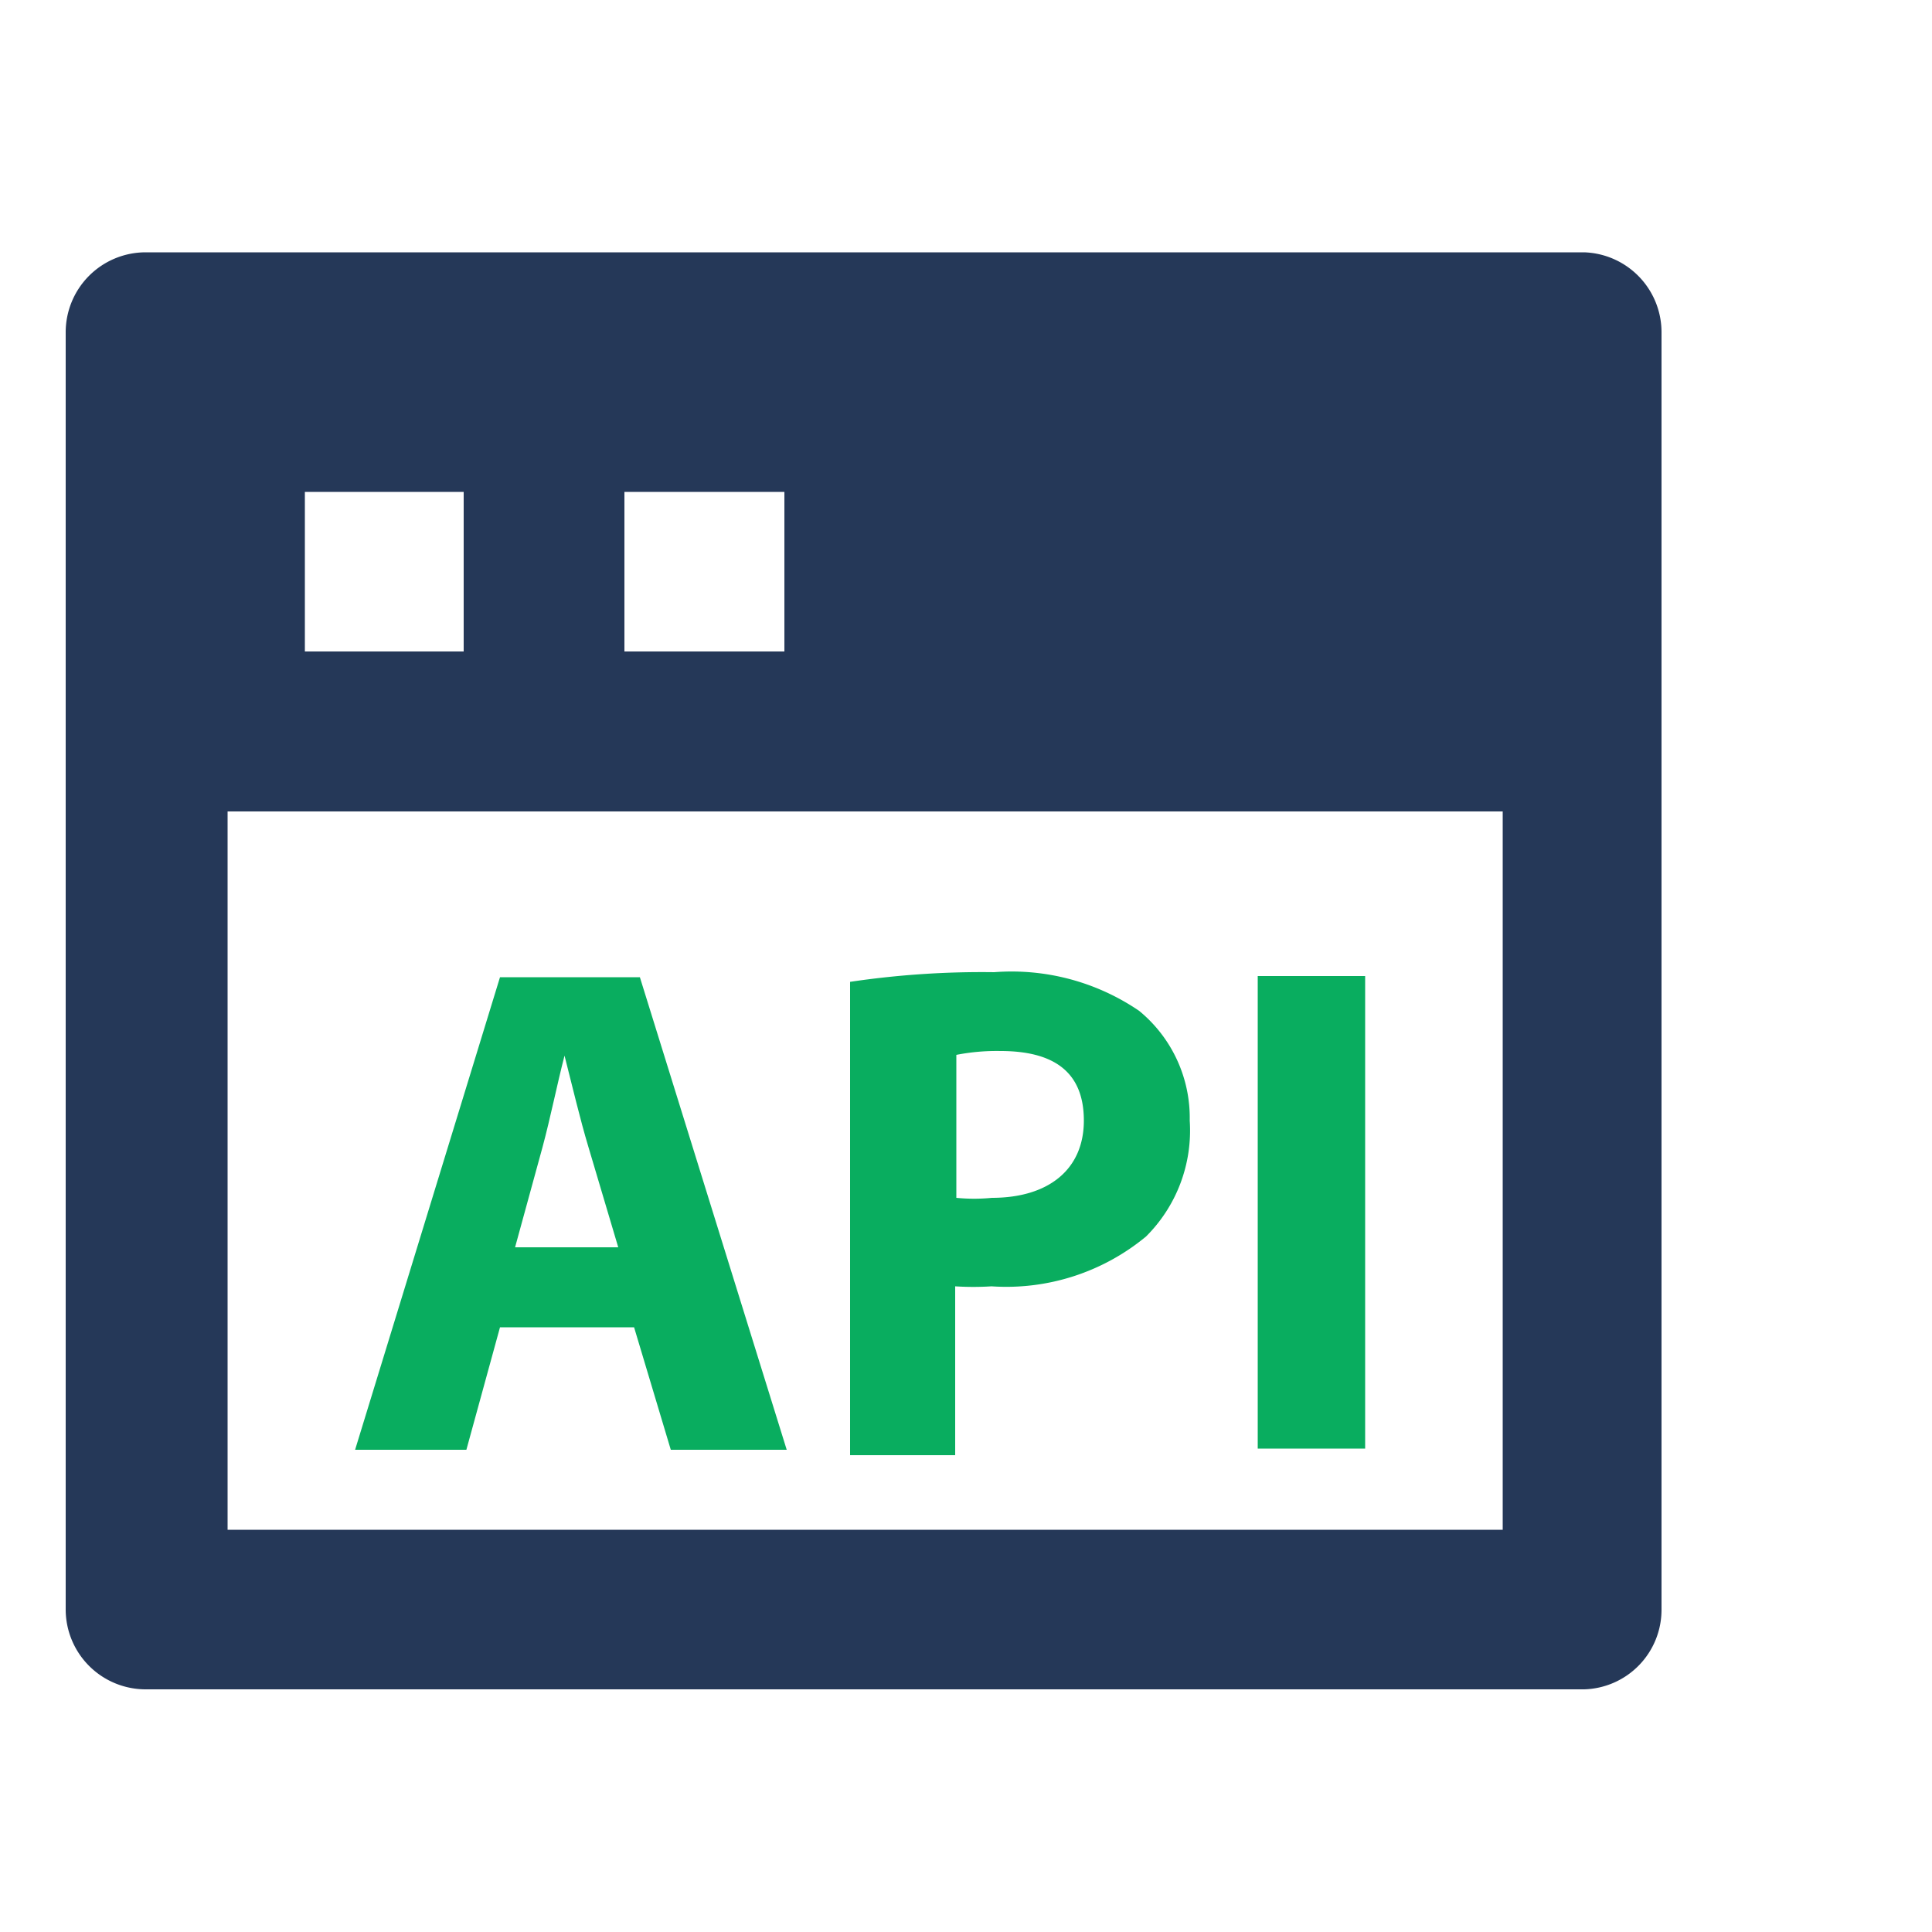
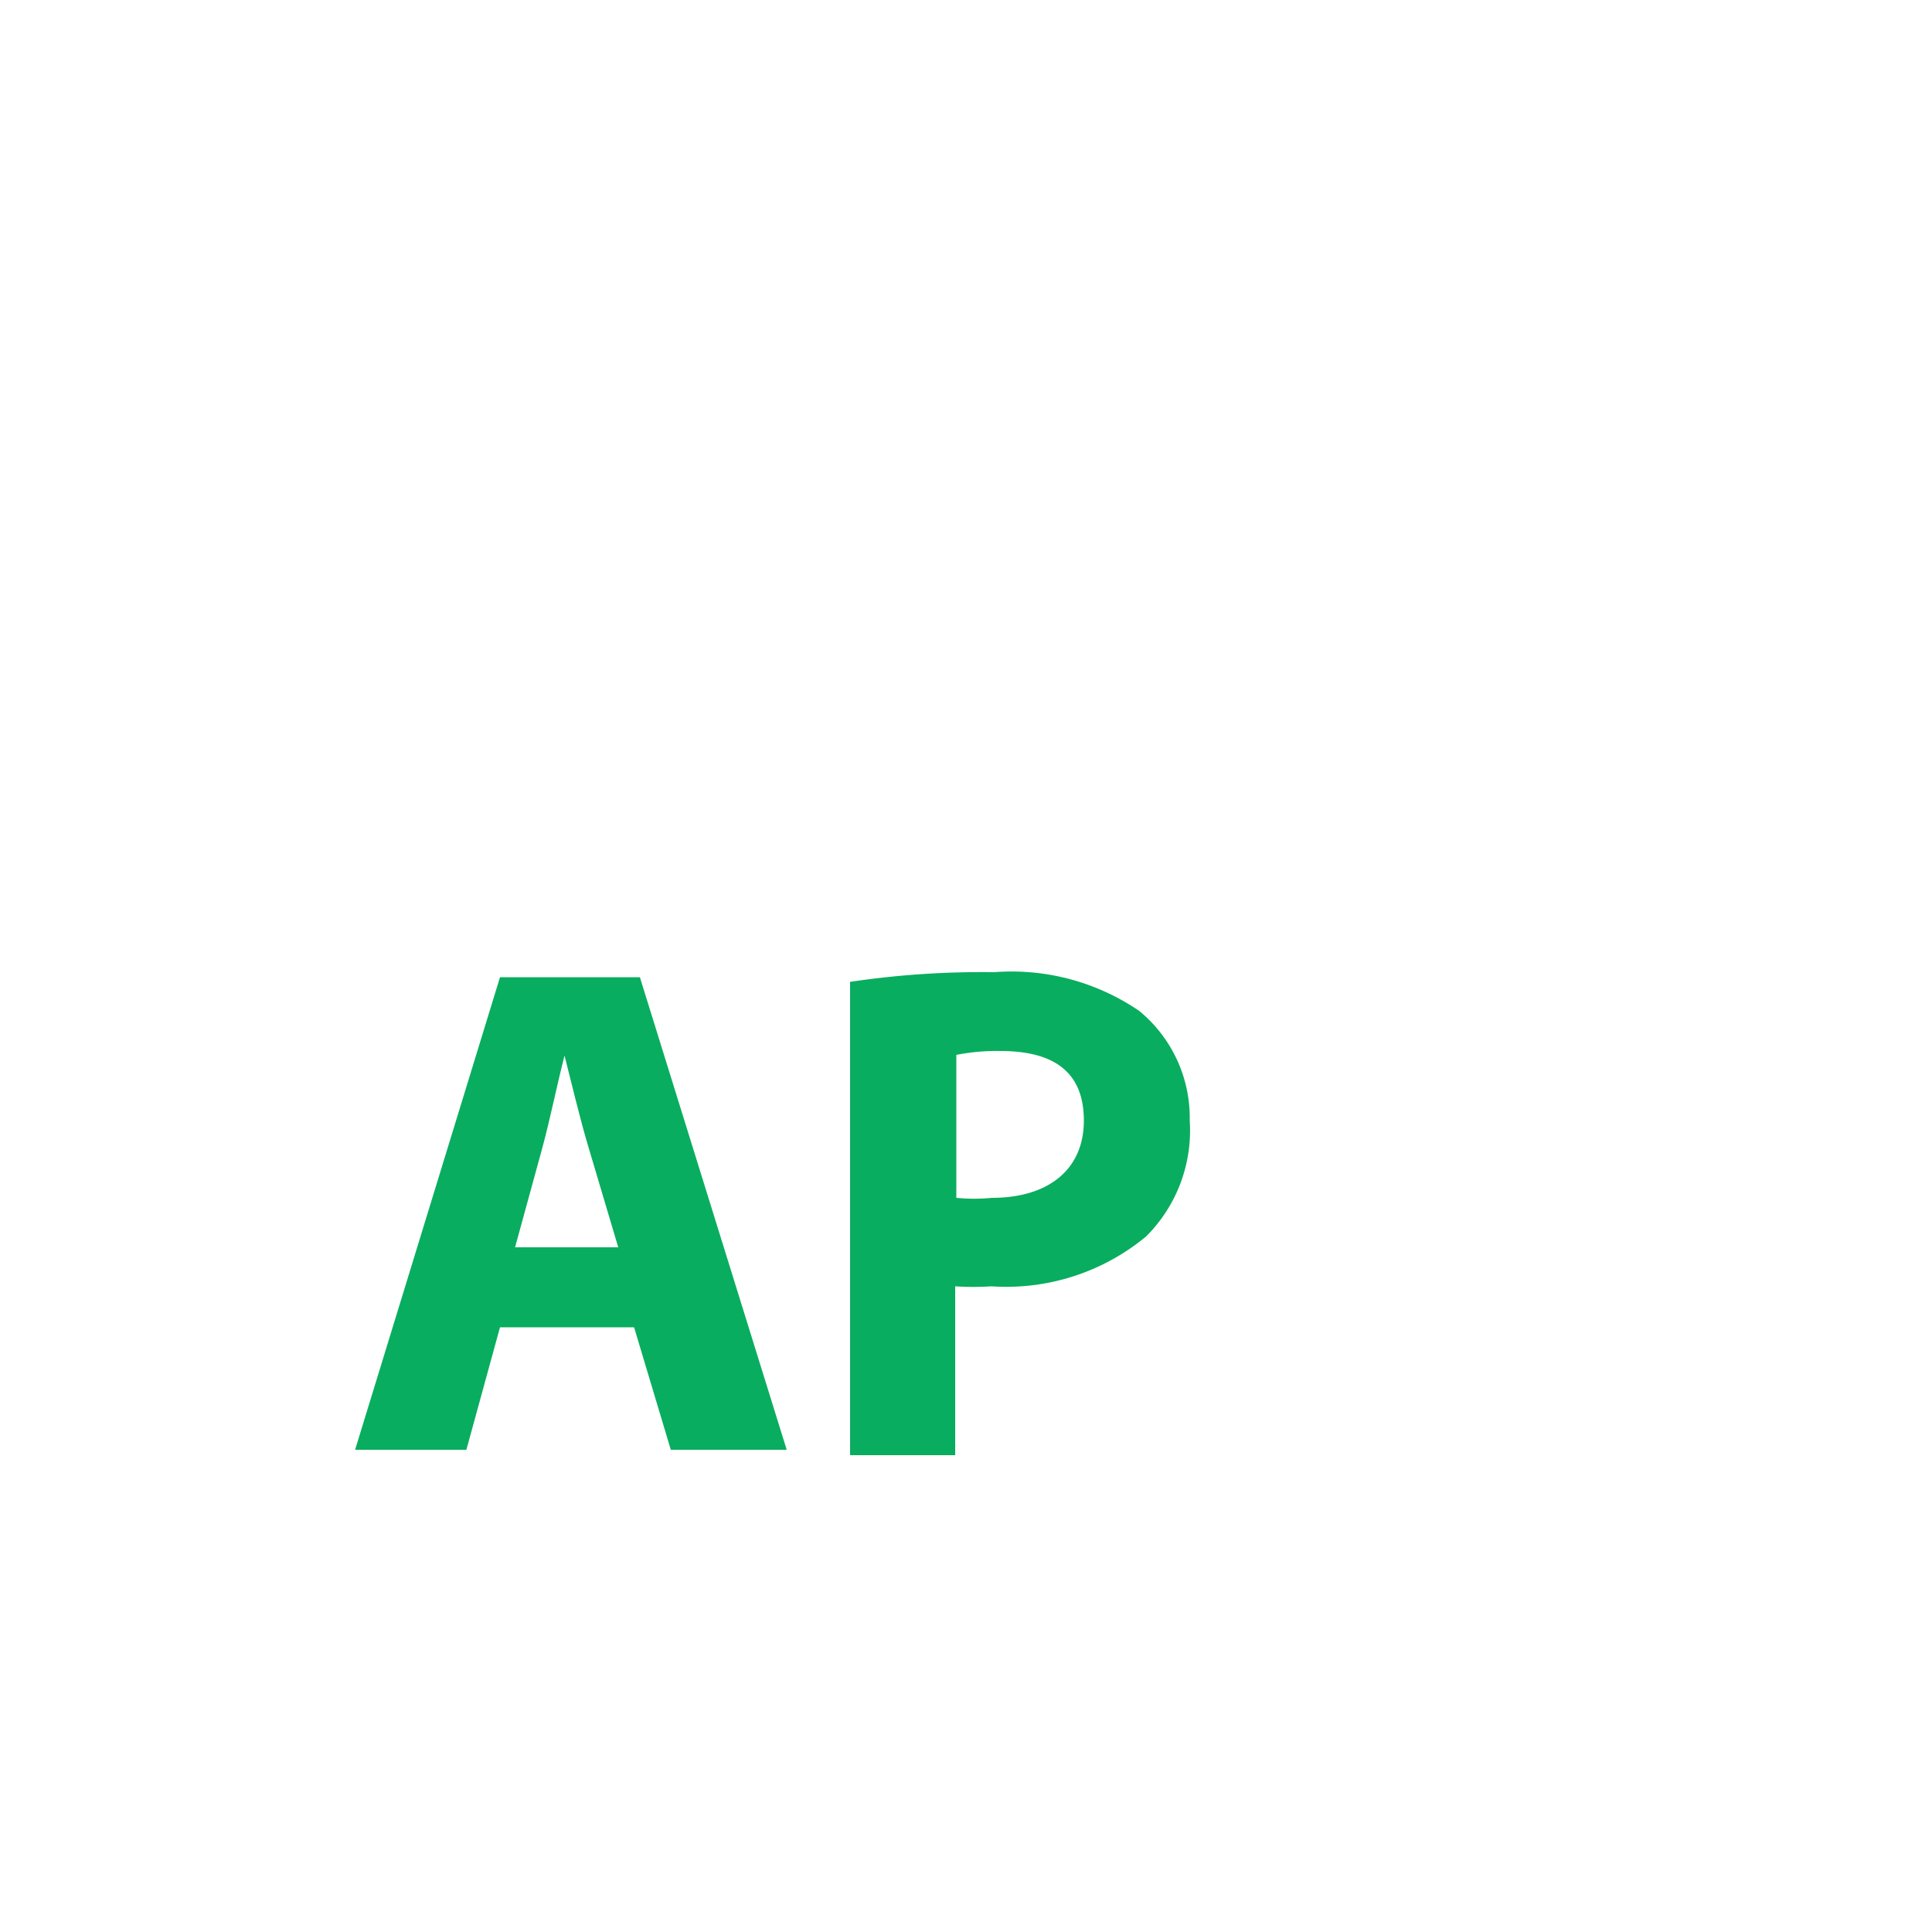
<svg xmlns="http://www.w3.org/2000/svg" id="Layer_1" data-name="Layer 1" viewBox="0 0 50 50">
  <defs>
    <style>.cls-1{fill:#253858;}.cls-2{fill:#09ad5f;}</style>
  </defs>
  <g id="Layer_2" data-name="Layer 2">
    <g id="Layer_1-2" data-name="Layer 1-2">
-       <path class="cls-1" d="M3.77,6.53H41A2.07,2.07,0,0,1,43,8.6V41.66A2.06,2.06,0,0,1,41,43.72H3.77A2.07,2.07,0,0,1,1.7,41.66V8.6A2.07,2.07,0,0,1,3.77,6.53ZM38.89,21h-33V39.59H38.89Zm-31-8.27v4.13H12V12.73Zm8.27,0v4.13H20.3V12.73Z" />
      <path class="cls-2" d="M12.94,34.35l-.87,3.17H9.19l3.75-12.23h3.62l3.8,12.23h-3l-.95-3.17ZM16,32.28l-.77-2.59c-.22-.73-.42-1.59-.62-2.37h0c-.19.73-.36,1.59-.57,2.37l-.71,2.59Z" />
      <path class="cls-2" d="M22,25.41a23.23,23.23,0,0,1,3.73-.25,5.86,5.86,0,0,1,3.75,1A3.58,3.58,0,0,1,30.79,29a3.87,3.87,0,0,1-1.13,3,5.67,5.67,0,0,1-4,1.29,7.37,7.37,0,0,1-.94,0v4.37H22ZM24.75,31a4.71,4.71,0,0,0,.92,0c1.46,0,2.38-.73,2.38-2s-.79-1.8-2.16-1.8a5.43,5.43,0,0,0-1.14.1Z" />
-       <path class="cls-2" d="M35.33,25.26V37.49H32.55V25.26Z" />
+       <path class="cls-2" d="M35.33,25.26V37.49V25.26Z" />
    </g>
  </g>
</svg>